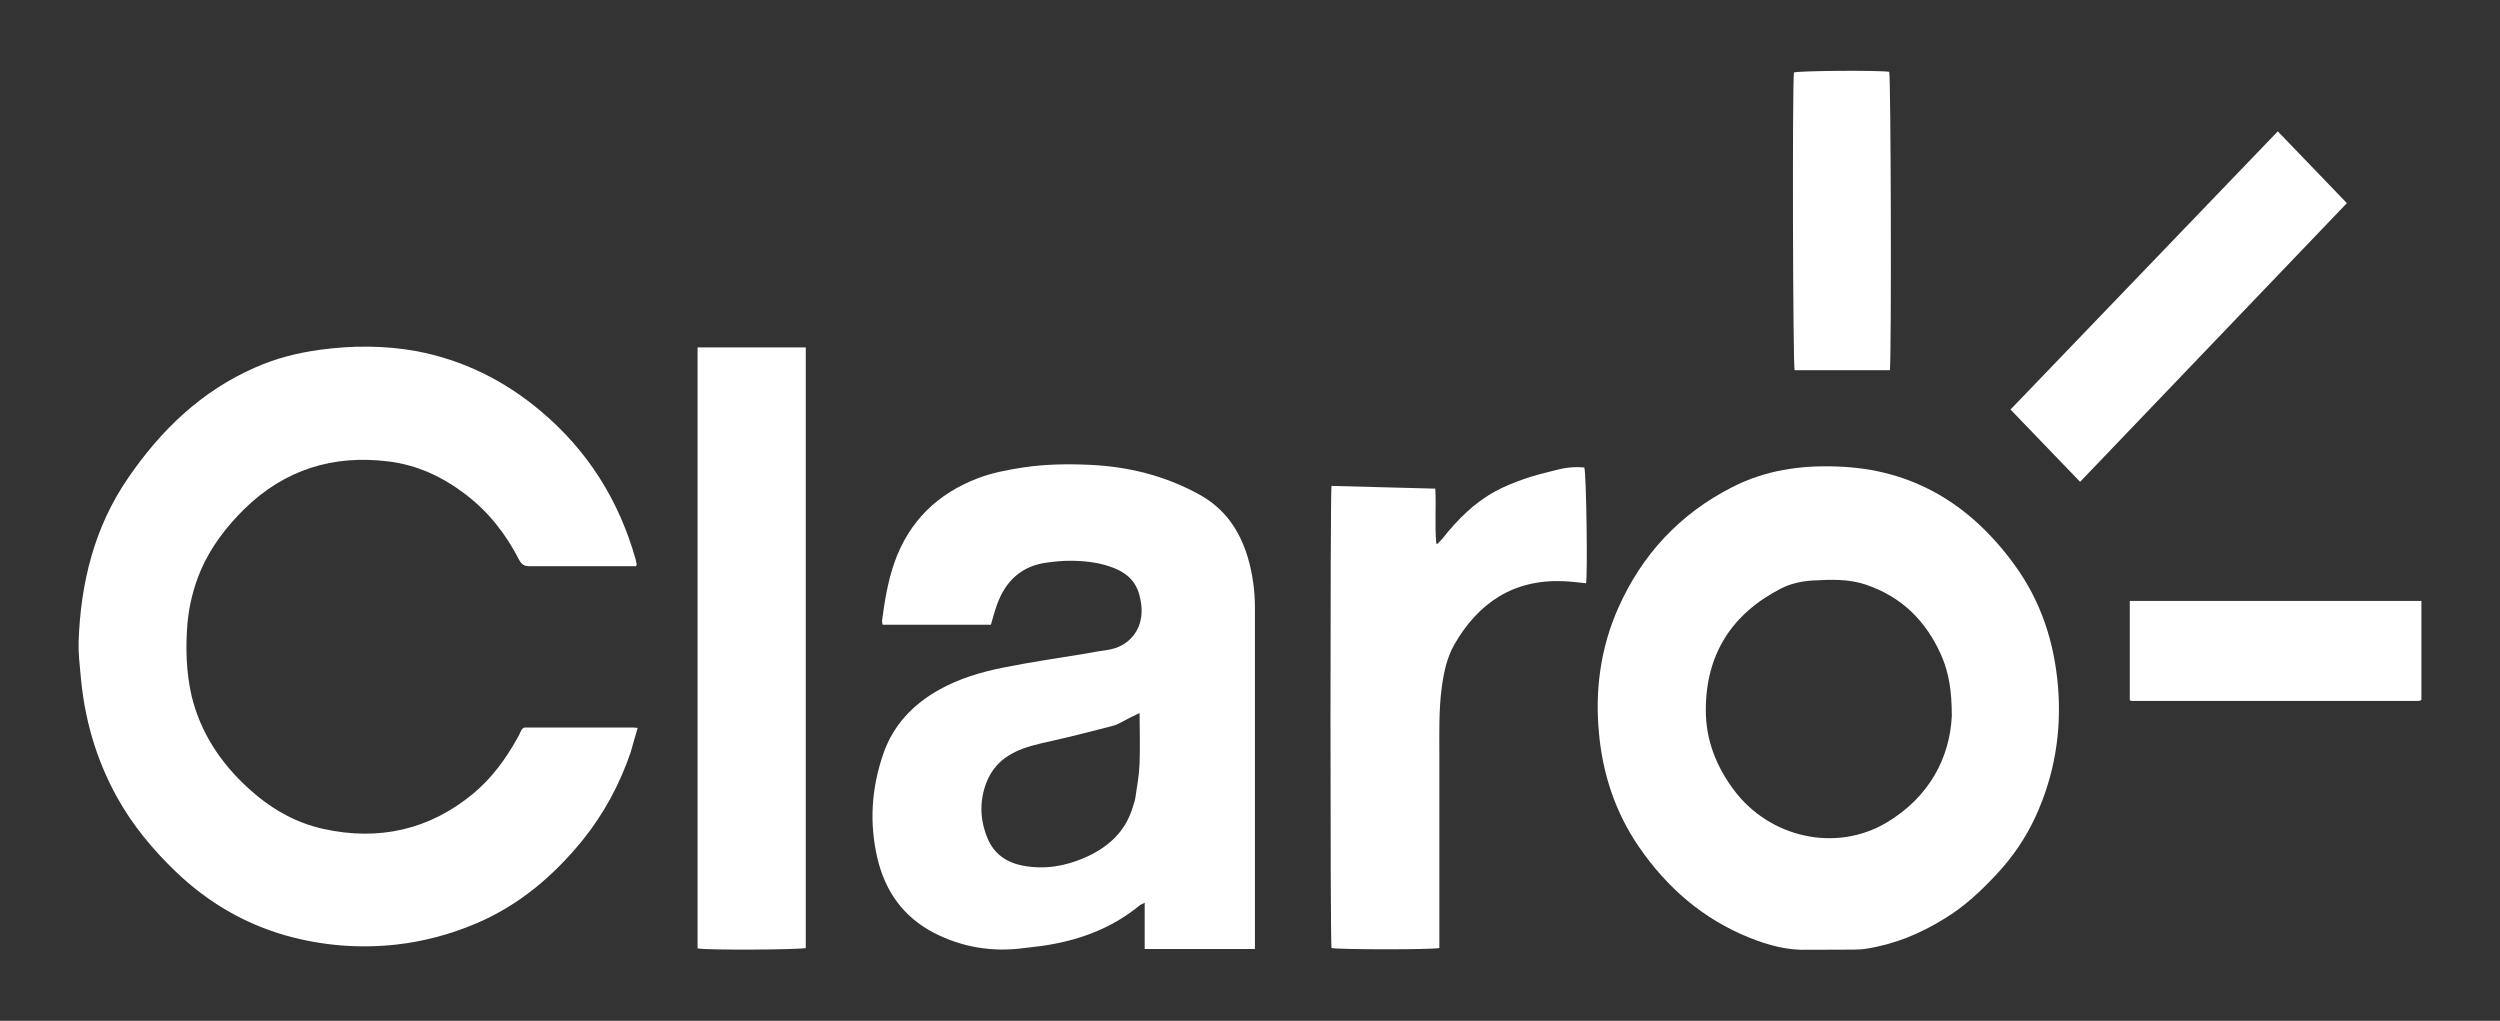
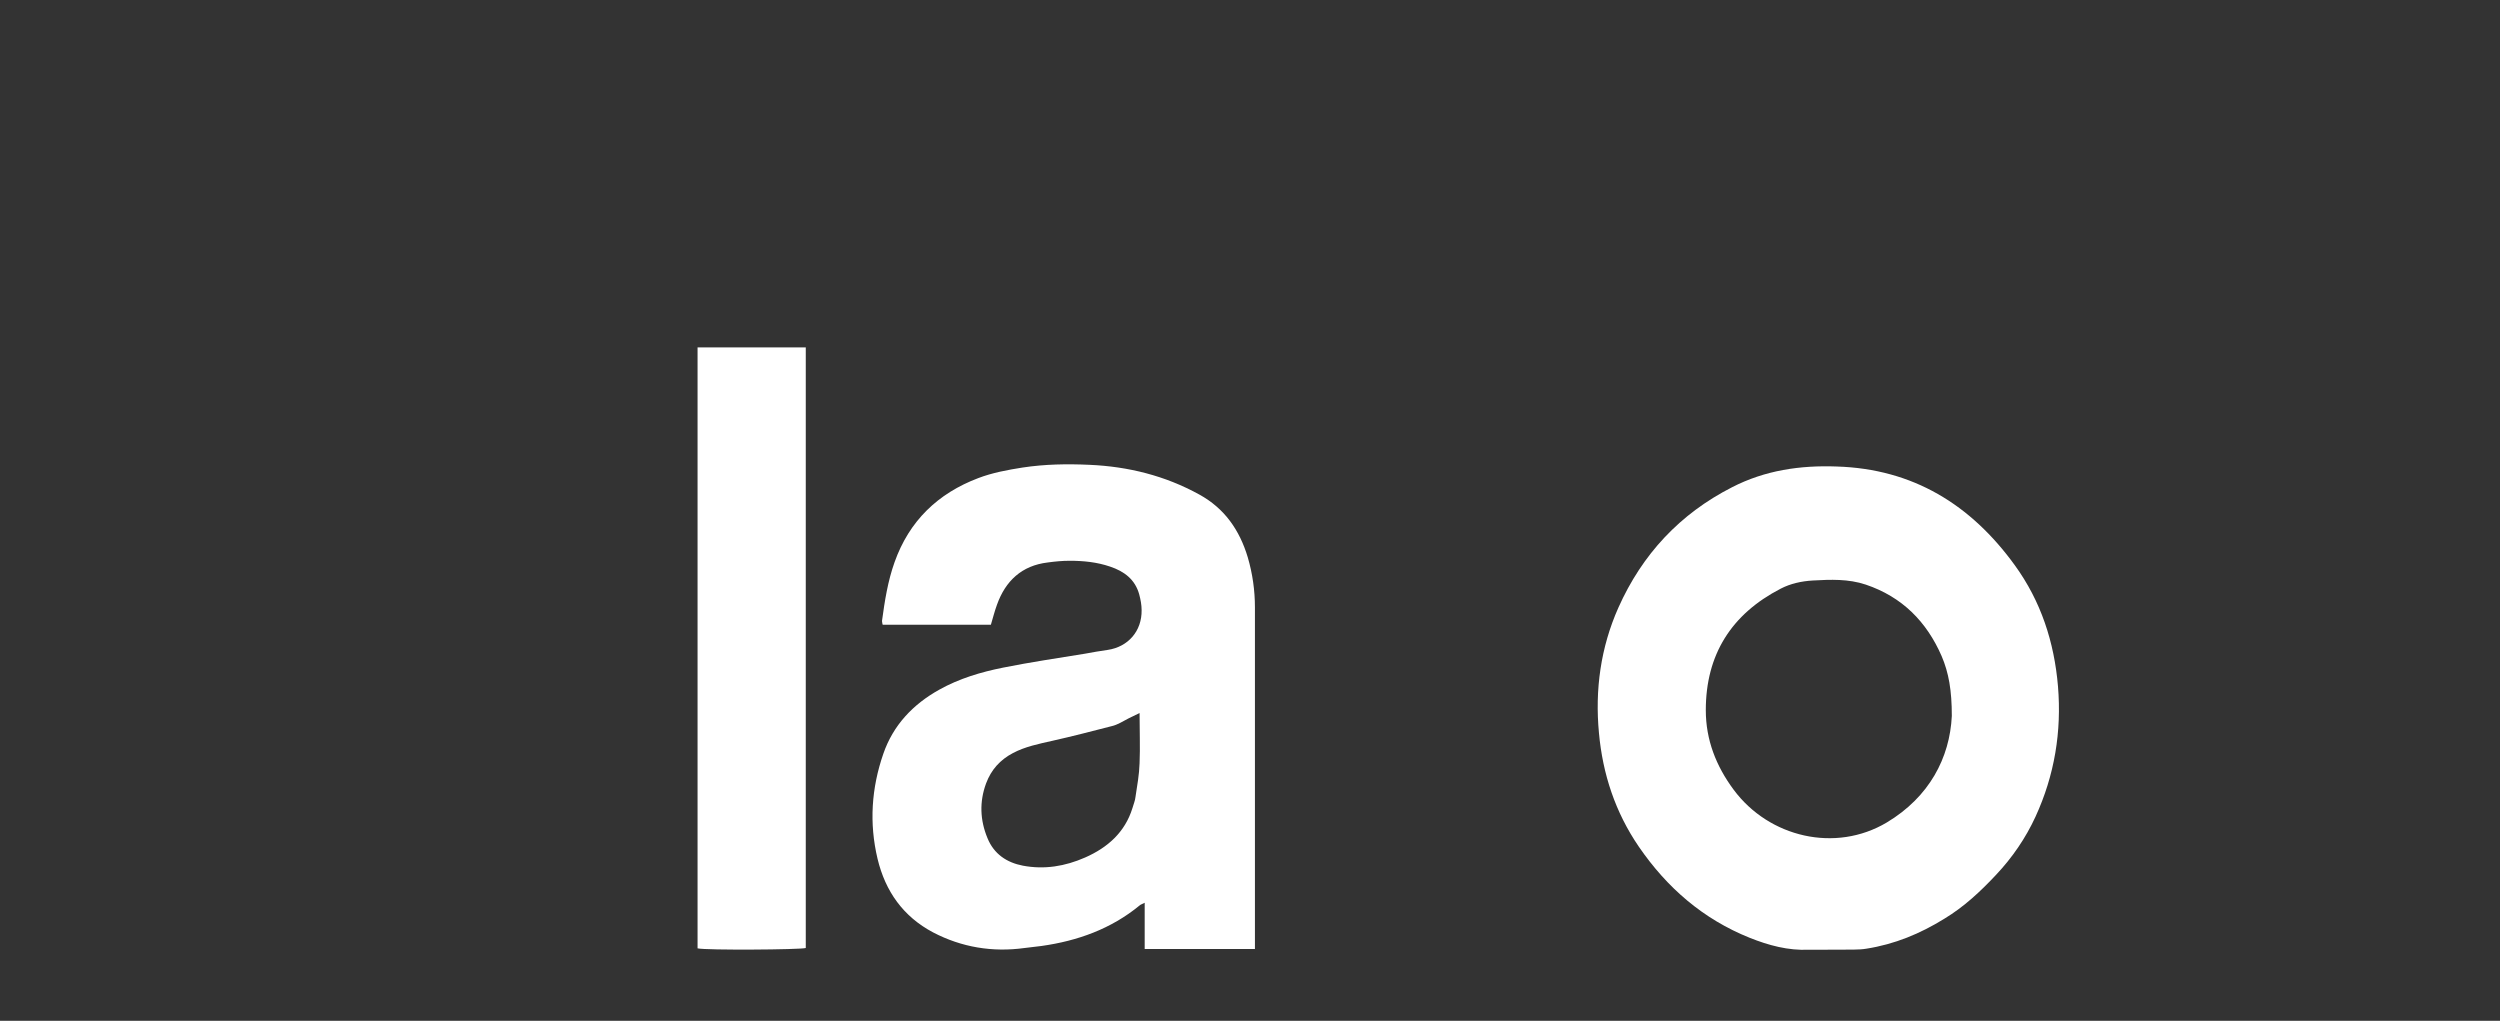
<svg xmlns="http://www.w3.org/2000/svg" id="a" viewBox="0 0 73.47 30">
  <rect x="0" y="0" width="73.47" height="30" fill="#333333" stroke="none" />
  <defs>
    <style>.b{fill:#fff;}</style>
  </defs>
-   <path class="b" d="M18.74,21.39c-.08,.26-.14,.5-.21,.73-.32,.93-.78,1.79-1.4,2.56-.86,1.06-1.87,1.92-3.14,2.46-.76,.32-1.54,.53-2.35,.62-1.1,.12-2.18,.03-3.25-.27-1.22-.35-2.29-.98-3.21-1.86-.68-.65-1.28-1.37-1.74-2.2-.62-1.12-.96-2.31-1.07-3.58-.03-.33-.07-.66-.06-.99,.06-1.73,.46-3.37,1.46-4.82,.96-1.4,2.15-2.55,3.73-3.24,.61-.27,1.24-.43,1.9-.52,.95-.13,1.9-.13,2.84,.04,1.37,.26,2.58,.86,3.65,1.76,1.38,1.16,2.3,2.62,2.79,4.36,.01,.05,.02,.09,.03,.14,0,.01,0,.03-.02,.06h-.19c-.98,0-1.96,0-2.94,0-.15,0-.23-.05-.3-.18-.39-.76-.9-1.42-1.59-1.94-.67-.51-1.42-.86-2.26-.96-1.62-.2-3.04,.24-4.22,1.39-.54,.53-.99,1.12-1.29,1.81-.21,.5-.34,1.01-.39,1.55-.06,.72-.04,1.44,.12,2.14,.26,1.07,.84,1.95,1.64,2.69,.64,.59,1.37,1.03,2.23,1.22,1.63,.36,3.12,.03,4.41-1.04,.54-.45,.95-1.01,1.29-1.62,.04-.07,.08-.14,.11-.22,.04-.08,.09-.11,.18-.1,.27,0,.53,0,.8,0,.75,0,1.5,0,2.24,0,.05,0,.11,0,.2,.01Z" />
  <path class="b" d="M36.88,27.89h-3.24v-1.36c-.07,.04-.12,.05-.15,.08-.84,.69-1.82,1.04-2.88,1.19-.17,.02-.34,.04-.5,.06-.94,.13-1.85-.02-2.69-.46-.87-.46-1.4-1.2-1.63-2.16-.25-1.05-.18-2.08,.17-3.09,.29-.84,.87-1.45,1.64-1.88,.59-.33,1.23-.52,1.88-.65,.8-.16,1.61-.28,2.41-.41,.22-.04,.44-.08,.66-.11,.61-.09,1.01-.56,1-1.17,0-.15-.03-.31-.07-.46-.12-.44-.44-.68-.86-.82-.38-.13-.78-.17-1.18-.17-.22,0-.43,.02-.65,.05-.76,.09-1.24,.54-1.49,1.24-.07,.19-.12,.39-.18,.59h-3.18s-.02-.08-.02-.11c.08-.59,.17-1.17,.37-1.73,.43-1.21,1.27-2.02,2.46-2.47,.42-.16,.86-.24,1.3-.31,.66-.1,1.31-.11,1.97-.08,1.14,.05,2.22,.32,3.22,.87,.75,.41,1.19,1.05,1.43,1.85,.14,.48,.21,.97,.21,1.47,0,3.27,0,6.53,0,9.8v.25Zm-3.38-6.94c-.14,.07-.23,.11-.33,.16-.16,.08-.32,.19-.5,.23-.58,.15-1.16,.3-1.74,.43-.4,.09-.8,.17-1.16,.36-.38,.2-.64,.49-.79,.89-.2,.54-.18,1.08,.04,1.61,.19,.47,.57,.72,1.04,.81,.63,.12,1.24,.02,1.83-.24,.66-.29,1.17-.74,1.39-1.45,.03-.11,.08-.22,.09-.33,.05-.33,.11-.66,.12-.99,.02-.47,0-.95,0-1.48Z" />
  <path class="b" d="M53.73,27.91c-.19,0-.38,0-.57,0-.61,.03-1.19-.13-1.74-.35-1.37-.55-2.43-1.47-3.26-2.68-.69-1.01-1.06-2.13-1.17-3.34-.12-1.27,.05-2.51,.57-3.68,.7-1.57,1.81-2.76,3.34-3.54,.97-.5,2.01-.65,3.08-.61,2.24,.07,3.94,1.12,5.23,2.9,.77,1.06,1.16,2.26,1.27,3.56,.11,1.33-.1,2.61-.66,3.83-.29,.63-.68,1.2-1.16,1.71-.46,.49-.94,.94-1.52,1.29-.71,.44-1.46,.75-2.29,.88-.23,.04-.47,.02-.71,.03-.14,0-.29,0-.43,0Zm3.63-6.87c0-.75-.09-1.27-.3-1.76-.44-1.01-1.16-1.74-2.23-2.1-.51-.17-1.03-.15-1.56-.12-.33,.02-.65,.09-.94,.24-1.45,.75-2.2,1.94-2.2,3.57,0,.87,.3,1.64,.82,2.34,1.04,1.4,2.99,1.86,4.5,.96,1.25-.75,1.85-1.9,1.91-3.13Z" />
-   <path class="b" d="M39.13,14.28l3.05,.08c.03,.56-.02,1.09,.03,1.62h.04s.09-.1,.14-.15c.44-.56,.94-1.06,1.57-1.4,.26-.14,.54-.25,.82-.35,.31-.11,.64-.19,.96-.27,.27-.07,.55-.1,.82-.07,.06,.2,.1,3.18,.05,3.4-.22-.02-.44-.05-.66-.06-1.47-.06-2.5,.63-3.21,1.86-.22,.39-.31,.82-.37,1.26-.09,.68-.07,1.37-.07,2.05,0,1.79,0,3.58,0,5.38v.23c-.2,.05-2.92,.05-3.17,0-.04-.17-.04-13.31,0-13.6Z" />
  <path class="b" d="M20.5,10.21h3.18V27.86c-.15,.05-2.94,.07-3.18,.01V10.21Z" />
-   <path class="b" d="M59.08,12.04l7.86-8.18,2.03,2.11-7.84,8.19-2.04-2.12Z" />
-   <path class="b" d="M62.59,17.66h8.57v2.91h-.01s-.01,.02-.02,.02c-.03,0-.05,.01-.08,.01-2.78,0-5.56,0-8.33,0-.03,0-.05,0-.08,0-.01,0-.02-.01-.05-.02v-2.92Z" />
-   <path class="b" d="M55.54,10.88h-2.8c-.05-.15-.07-8.32-.02-8.75,.13-.05,2.43-.07,2.8-.02,.05,.15,.07,8.28,.02,8.77Z" />
</svg>